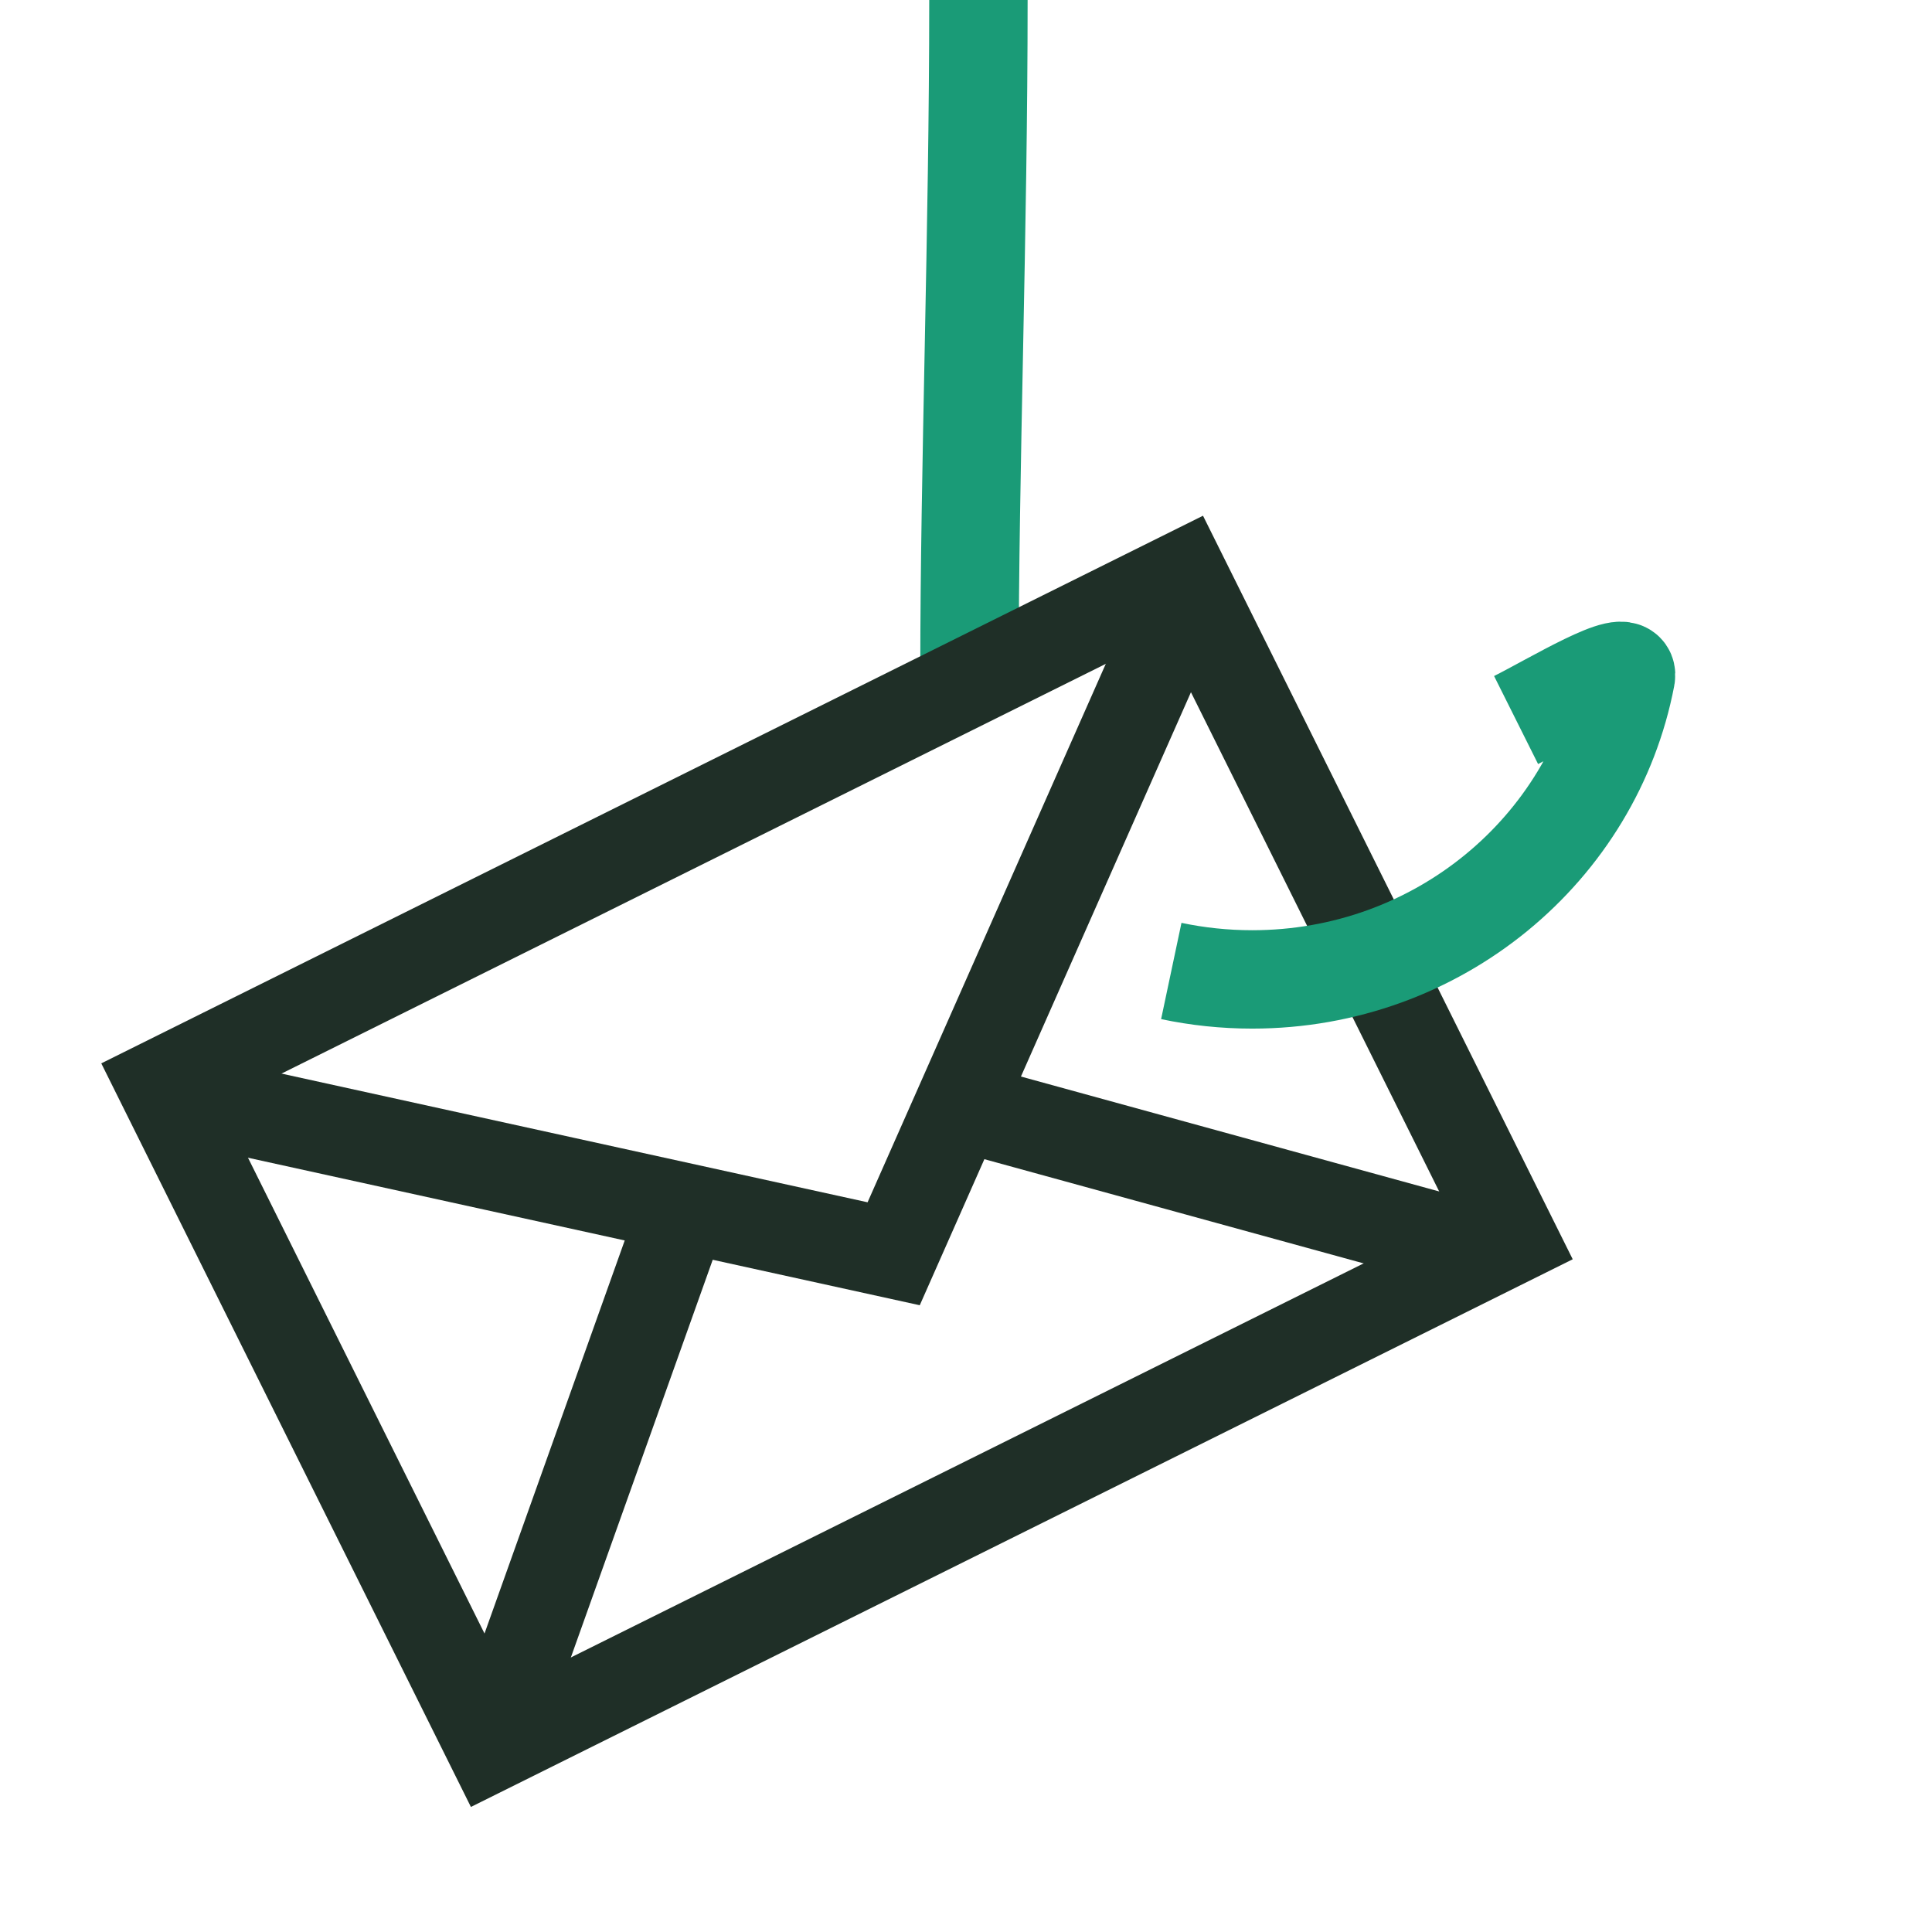
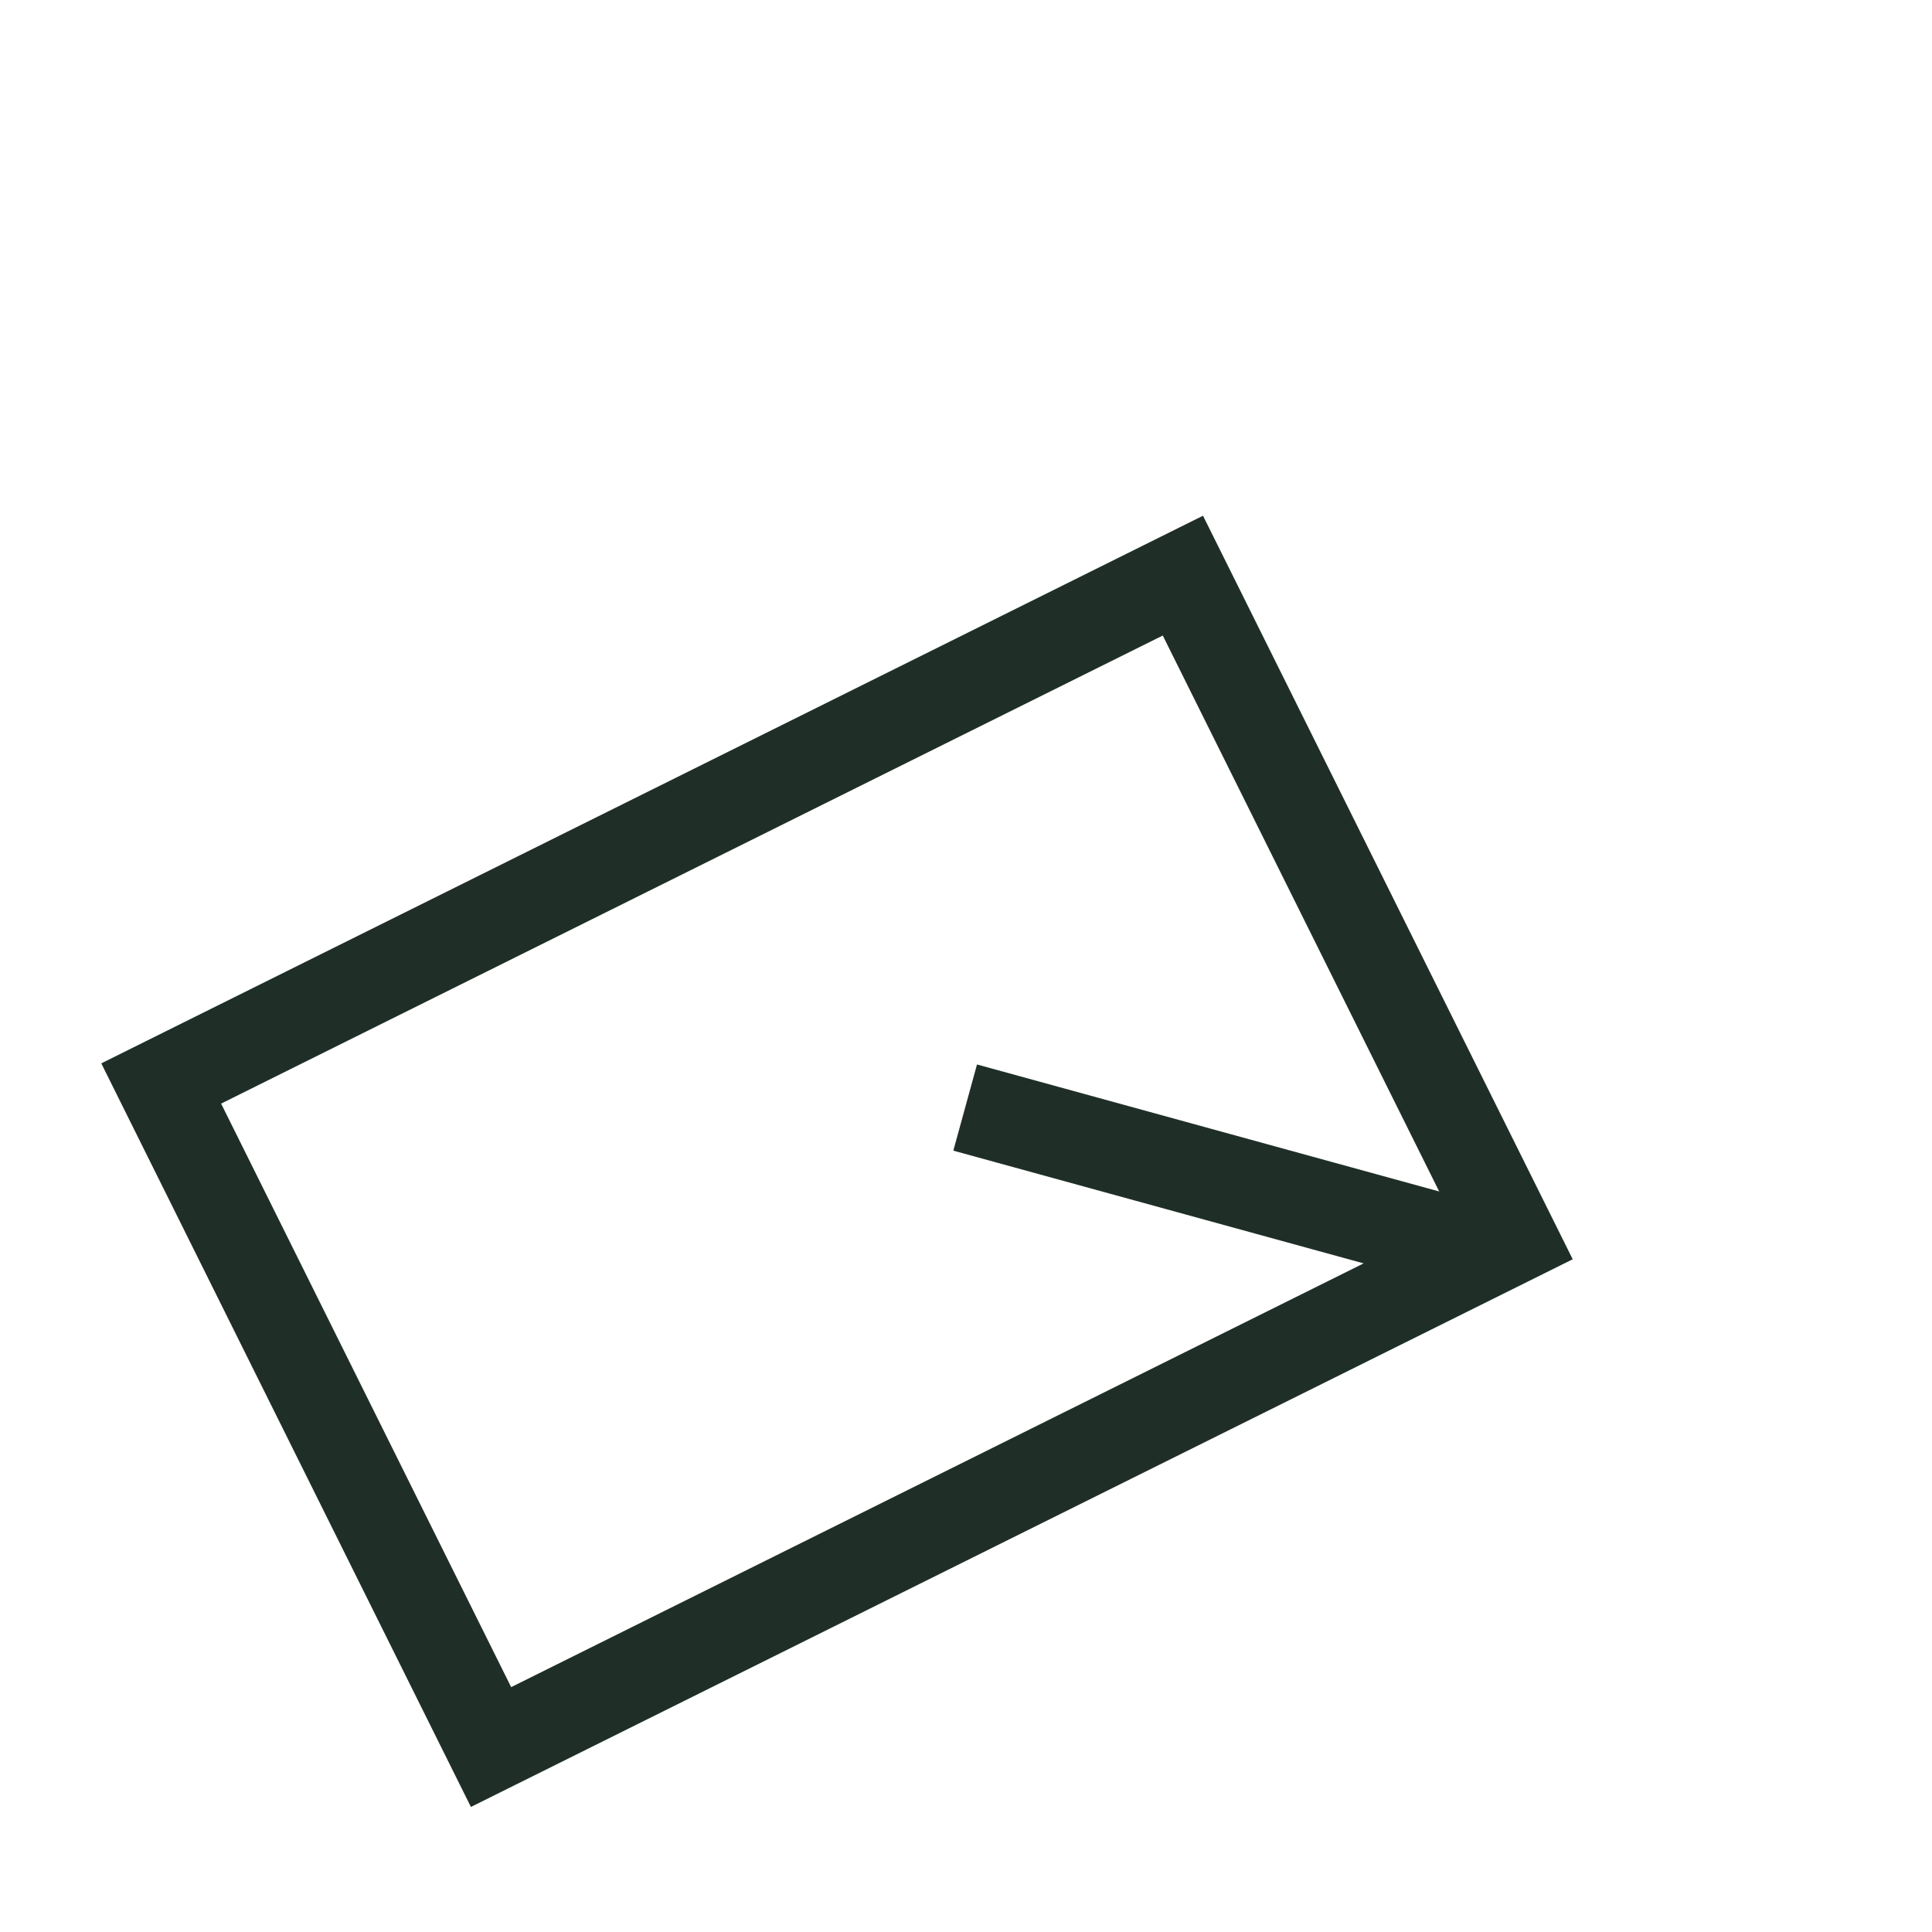
<svg xmlns="http://www.w3.org/2000/svg" id="Ebene_1" viewBox="0 0 216 216">
  <defs>
    <style>.cls-1 {
        stroke: #1f2f27;
        stroke-linecap: square;
        stroke-width: 9.992px;
      }

      .cls-1, .cls-2, .cls-3 {
        fill: none;
      }

      .cls-3 {
        stroke: #1a9b77;
        stroke-width: 11px;
      }</style>
  </defs>
-   <path class="cls-3" d="M109.389,0c0,25.862-1,52.333-1,75" />
  <g id="phishing">
-     <rect class="cls-2" x=".187" y="-.377" width="216" height="216" />
    <g>
      <polygon class="cls-1" points="169.133 138.538 132.248 64.356 18.021 121.135 54.898 195.321 169.133 138.538" />
-       <line class="cls-1" x1="75.159" y1="138.658" x2="57.583" y2="187.929" />
      <line class="cls-1" x1="112.724" y1="125.15" x2="163.166" y2="139.011" />
-       <polyline class="cls-1" points="23.722 123.442 99.914 140.173 130.879 70.176" />
    </g>
-     <path class="cls-3" d="M130.952,108.558c2.916.617,5.943.942,9.047.942,20.797,0,38.105-14.587,41.78-33.854.473-2.478-8.28,2.854-12.28,4.854" />
  </g>
</svg>